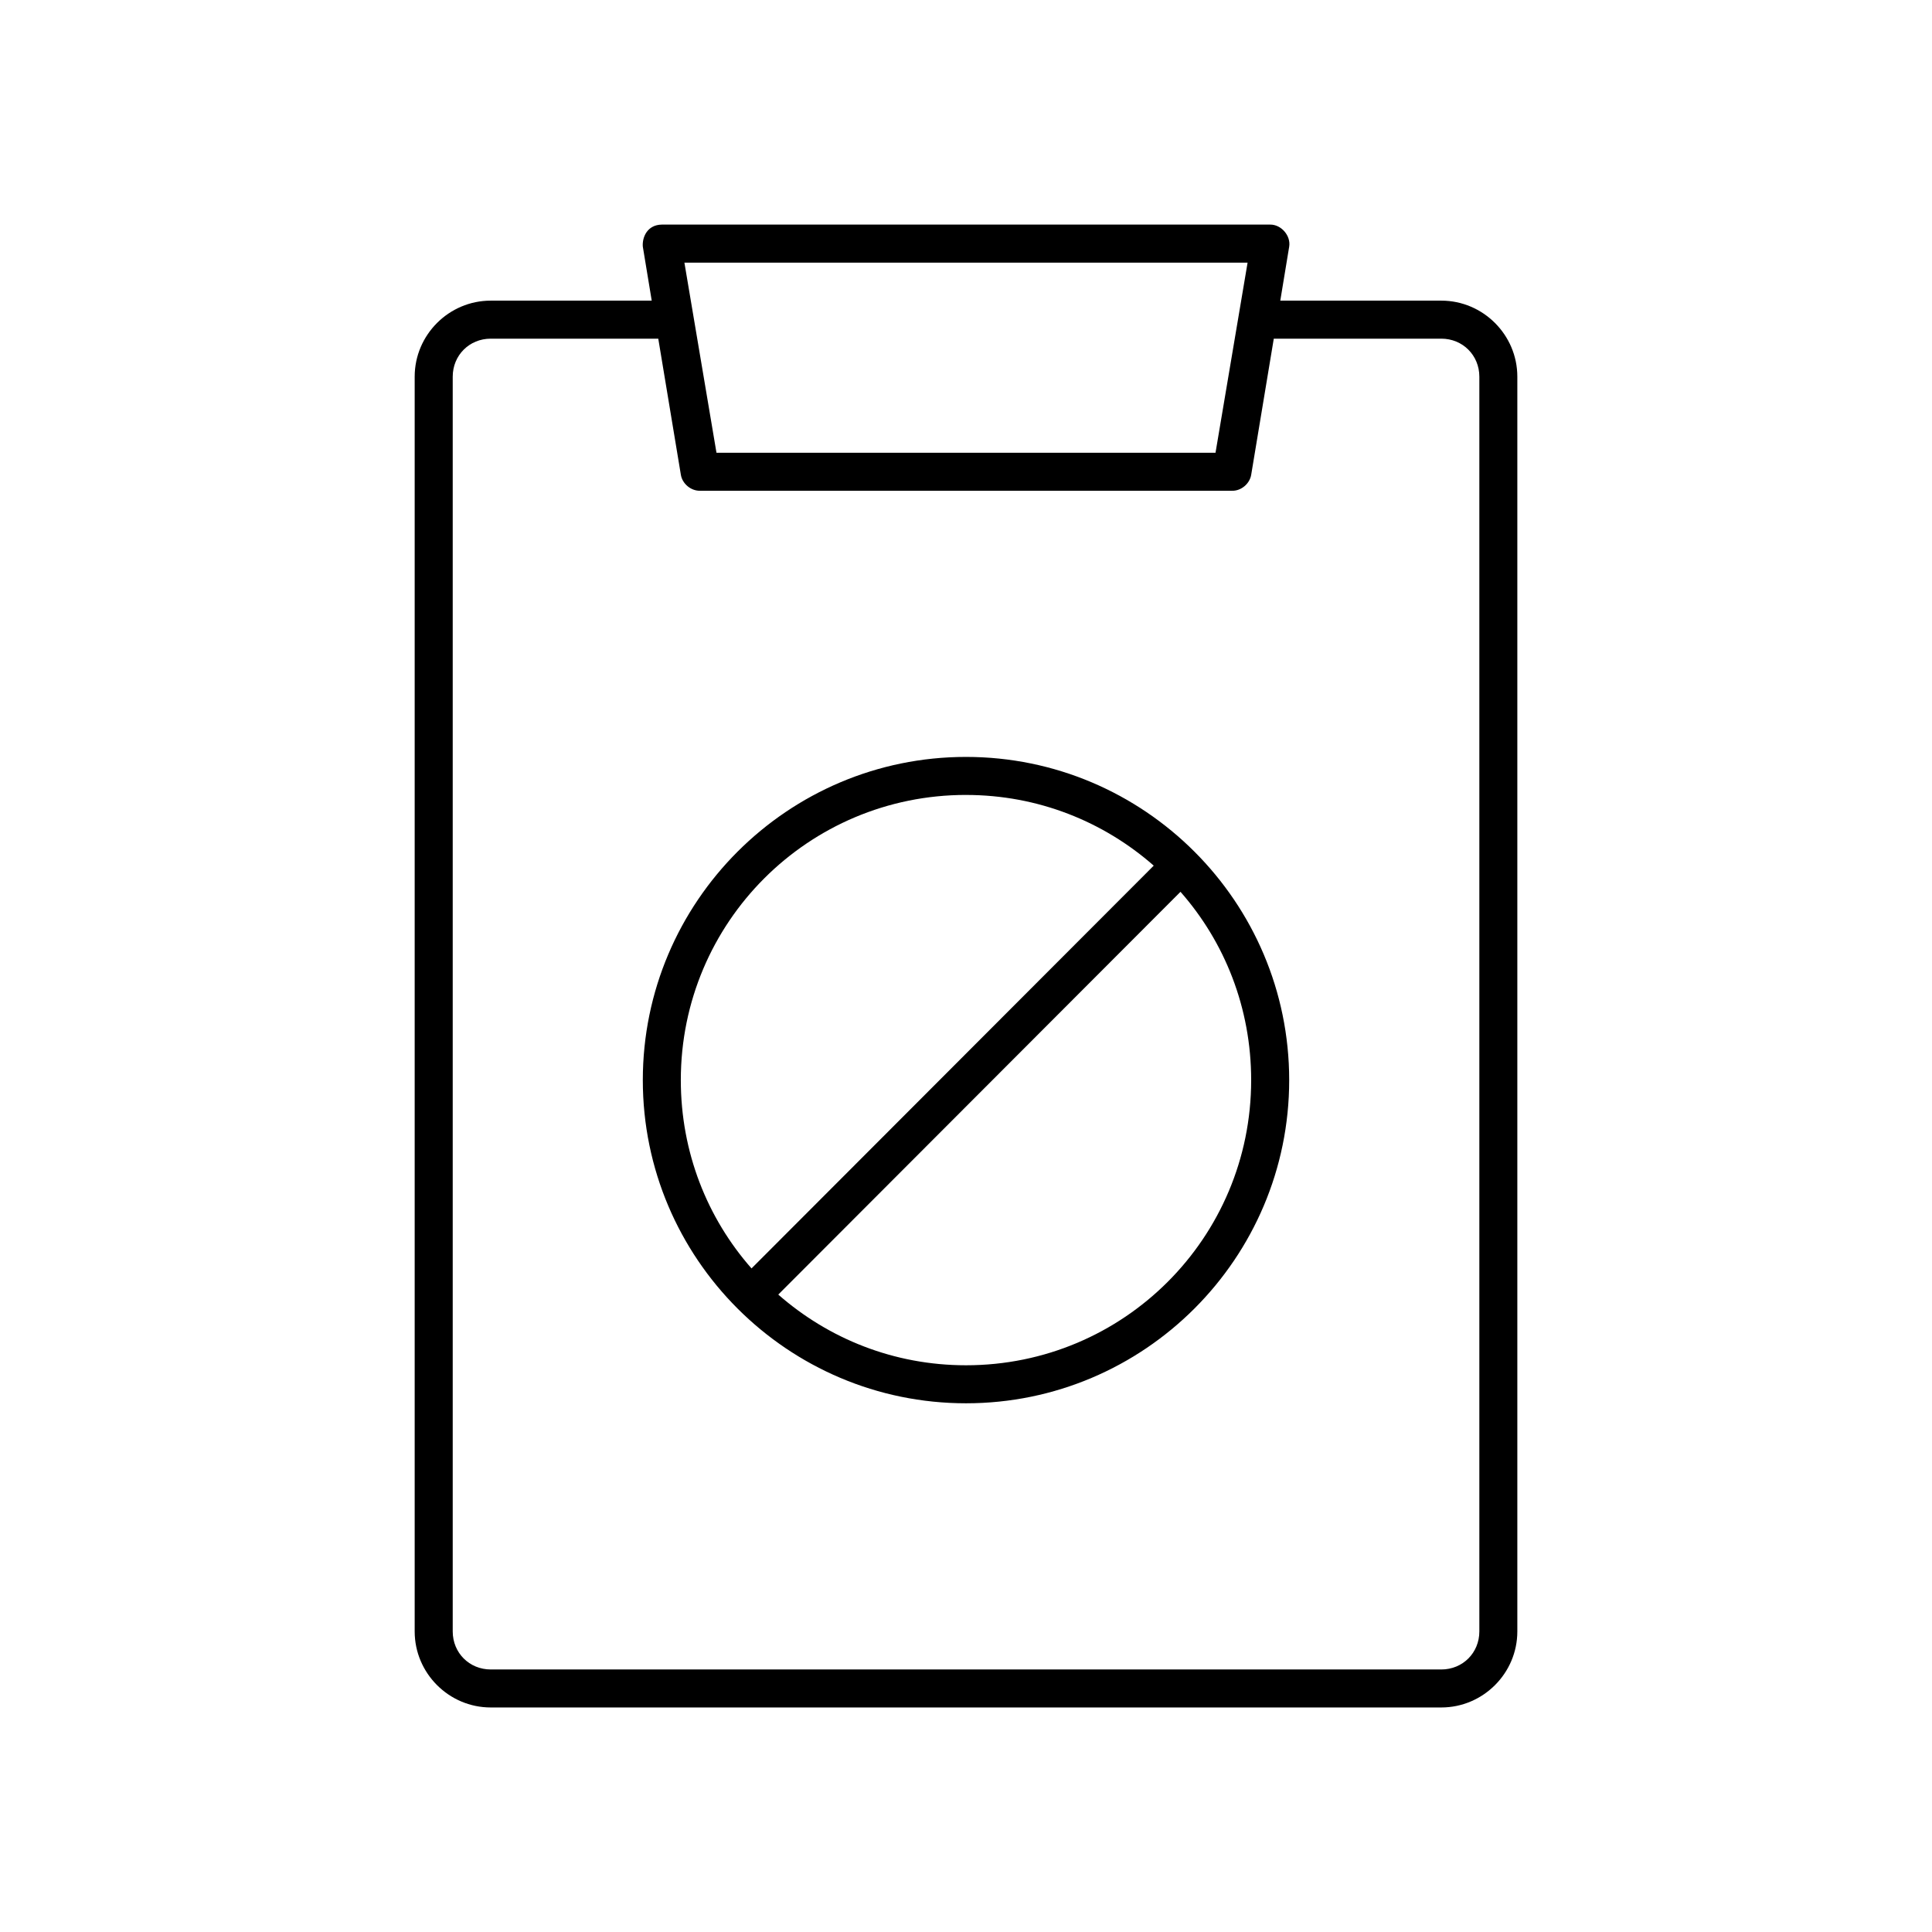
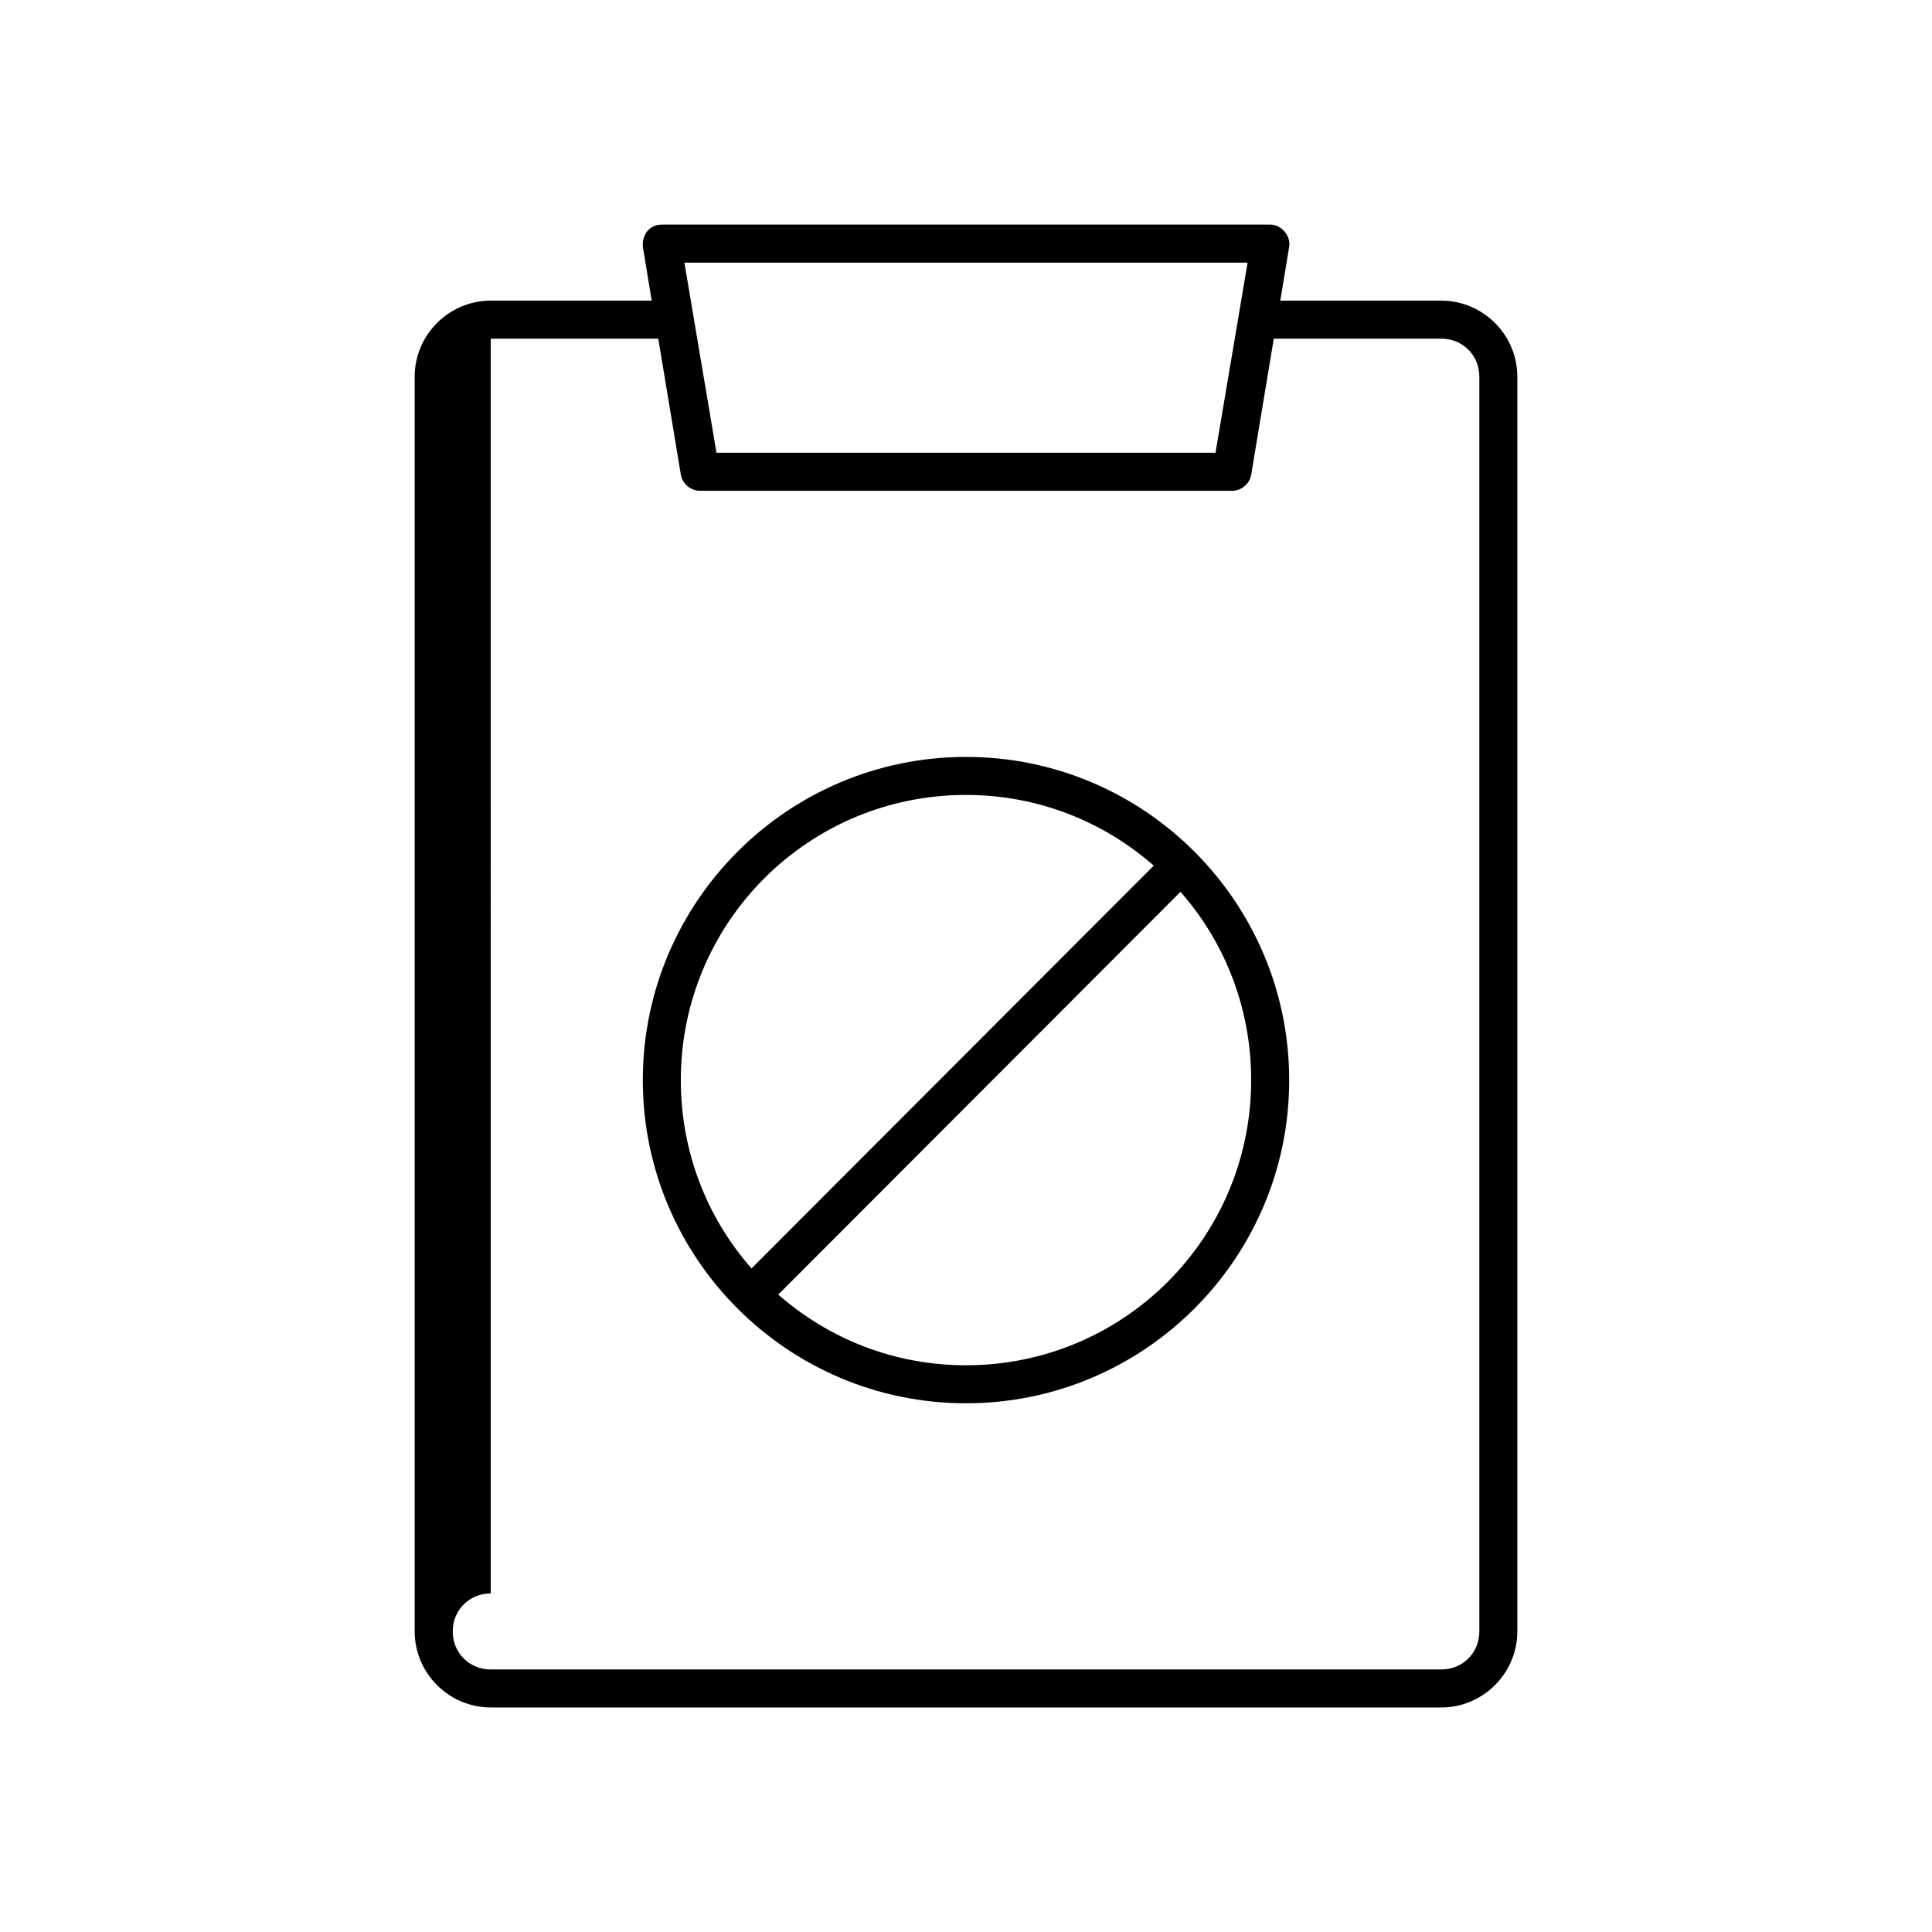
<svg xmlns="http://www.w3.org/2000/svg" fill="#000000" width="800px" height="800px" version="1.1" viewBox="144 144 512 512">
-   <path d="m319.39 203.52c-3.875 0.051-5.234 3.375-5.039 5.824l2.363 14.328h-42.668c-11.078 0-20.152 9.074-20.152 20.152v332.52c0 11.078 9.074 20.152 20.152 20.152h251.91c11.078 0 20.152-9.074 20.152-20.152v-332.52c0-11.078-9.074-20.152-20.152-20.152h-42.668l2.363-14.328c0.457-2.887-2.117-5.859-5.039-5.824zm5.984 10.078h149.25l-8.5 50.383h-132.25l-8.5-50.383zm-51.324 20.152h44.398l5.984 36.055c0.371 2.367 2.644 4.281 5.039 4.25h141.07c2.394 0.051 4.664-1.887 5.039-4.25l5.984-36.055h44.398c5.668 0 10.078 4.406 10.078 10.078v332.52c0 5.668-4.406 10.078-10.078 10.078h-251.91c-5.668 0-10.078-4.406-10.078-10.078v-332.52c0-5.668 4.406-10.078 10.078-10.078zm125.95 110.84c-47.242 0-85.648 38.406-85.648 85.648s38.406 85.648 85.648 85.648c47.242 0 85.648-38.406 85.648-85.648s-38.406-85.648-85.648-85.648zm0 10.078c19.117 0 36.453 7.07 49.75 18.734l-106.59 106.74c-11.715-13.309-18.738-30.75-18.738-49.91 0-41.797 33.773-75.57 75.57-75.57zm56.836 25.664c11.715 13.309 18.734 30.75 18.734 49.91 0 41.797-33.773 75.57-75.57 75.57-19.117 0-36.453-7.07-49.75-18.734l106.59-106.74z" />
+   <path d="m319.39 203.52c-3.875 0.051-5.234 3.375-5.039 5.824l2.363 14.328h-42.668c-11.078 0-20.152 9.074-20.152 20.152v332.52c0 11.078 9.074 20.152 20.152 20.152h251.91c11.078 0 20.152-9.074 20.152-20.152v-332.52c0-11.078-9.074-20.152-20.152-20.152h-42.668l2.363-14.328c0.457-2.887-2.117-5.859-5.039-5.824zm5.984 10.078h149.25l-8.5 50.383h-132.25l-8.5-50.383zm-51.324 20.152h44.398l5.984 36.055c0.371 2.367 2.644 4.281 5.039 4.25h141.07c2.394 0.051 4.664-1.887 5.039-4.25l5.984-36.055h44.398c5.668 0 10.078 4.406 10.078 10.078v332.52c0 5.668-4.406 10.078-10.078 10.078h-251.91c-5.668 0-10.078-4.406-10.078-10.078c0-5.668 4.406-10.078 10.078-10.078zm125.95 110.84c-47.242 0-85.648 38.406-85.648 85.648s38.406 85.648 85.648 85.648c47.242 0 85.648-38.406 85.648-85.648s-38.406-85.648-85.648-85.648zm0 10.078c19.117 0 36.453 7.07 49.75 18.734l-106.59 106.74c-11.715-13.309-18.738-30.75-18.738-49.91 0-41.797 33.773-75.57 75.57-75.57zm56.836 25.664c11.715 13.309 18.734 30.75 18.734 49.91 0 41.797-33.773 75.57-75.57 75.57-19.117 0-36.453-7.07-49.75-18.734l106.59-106.74z" />
</svg>